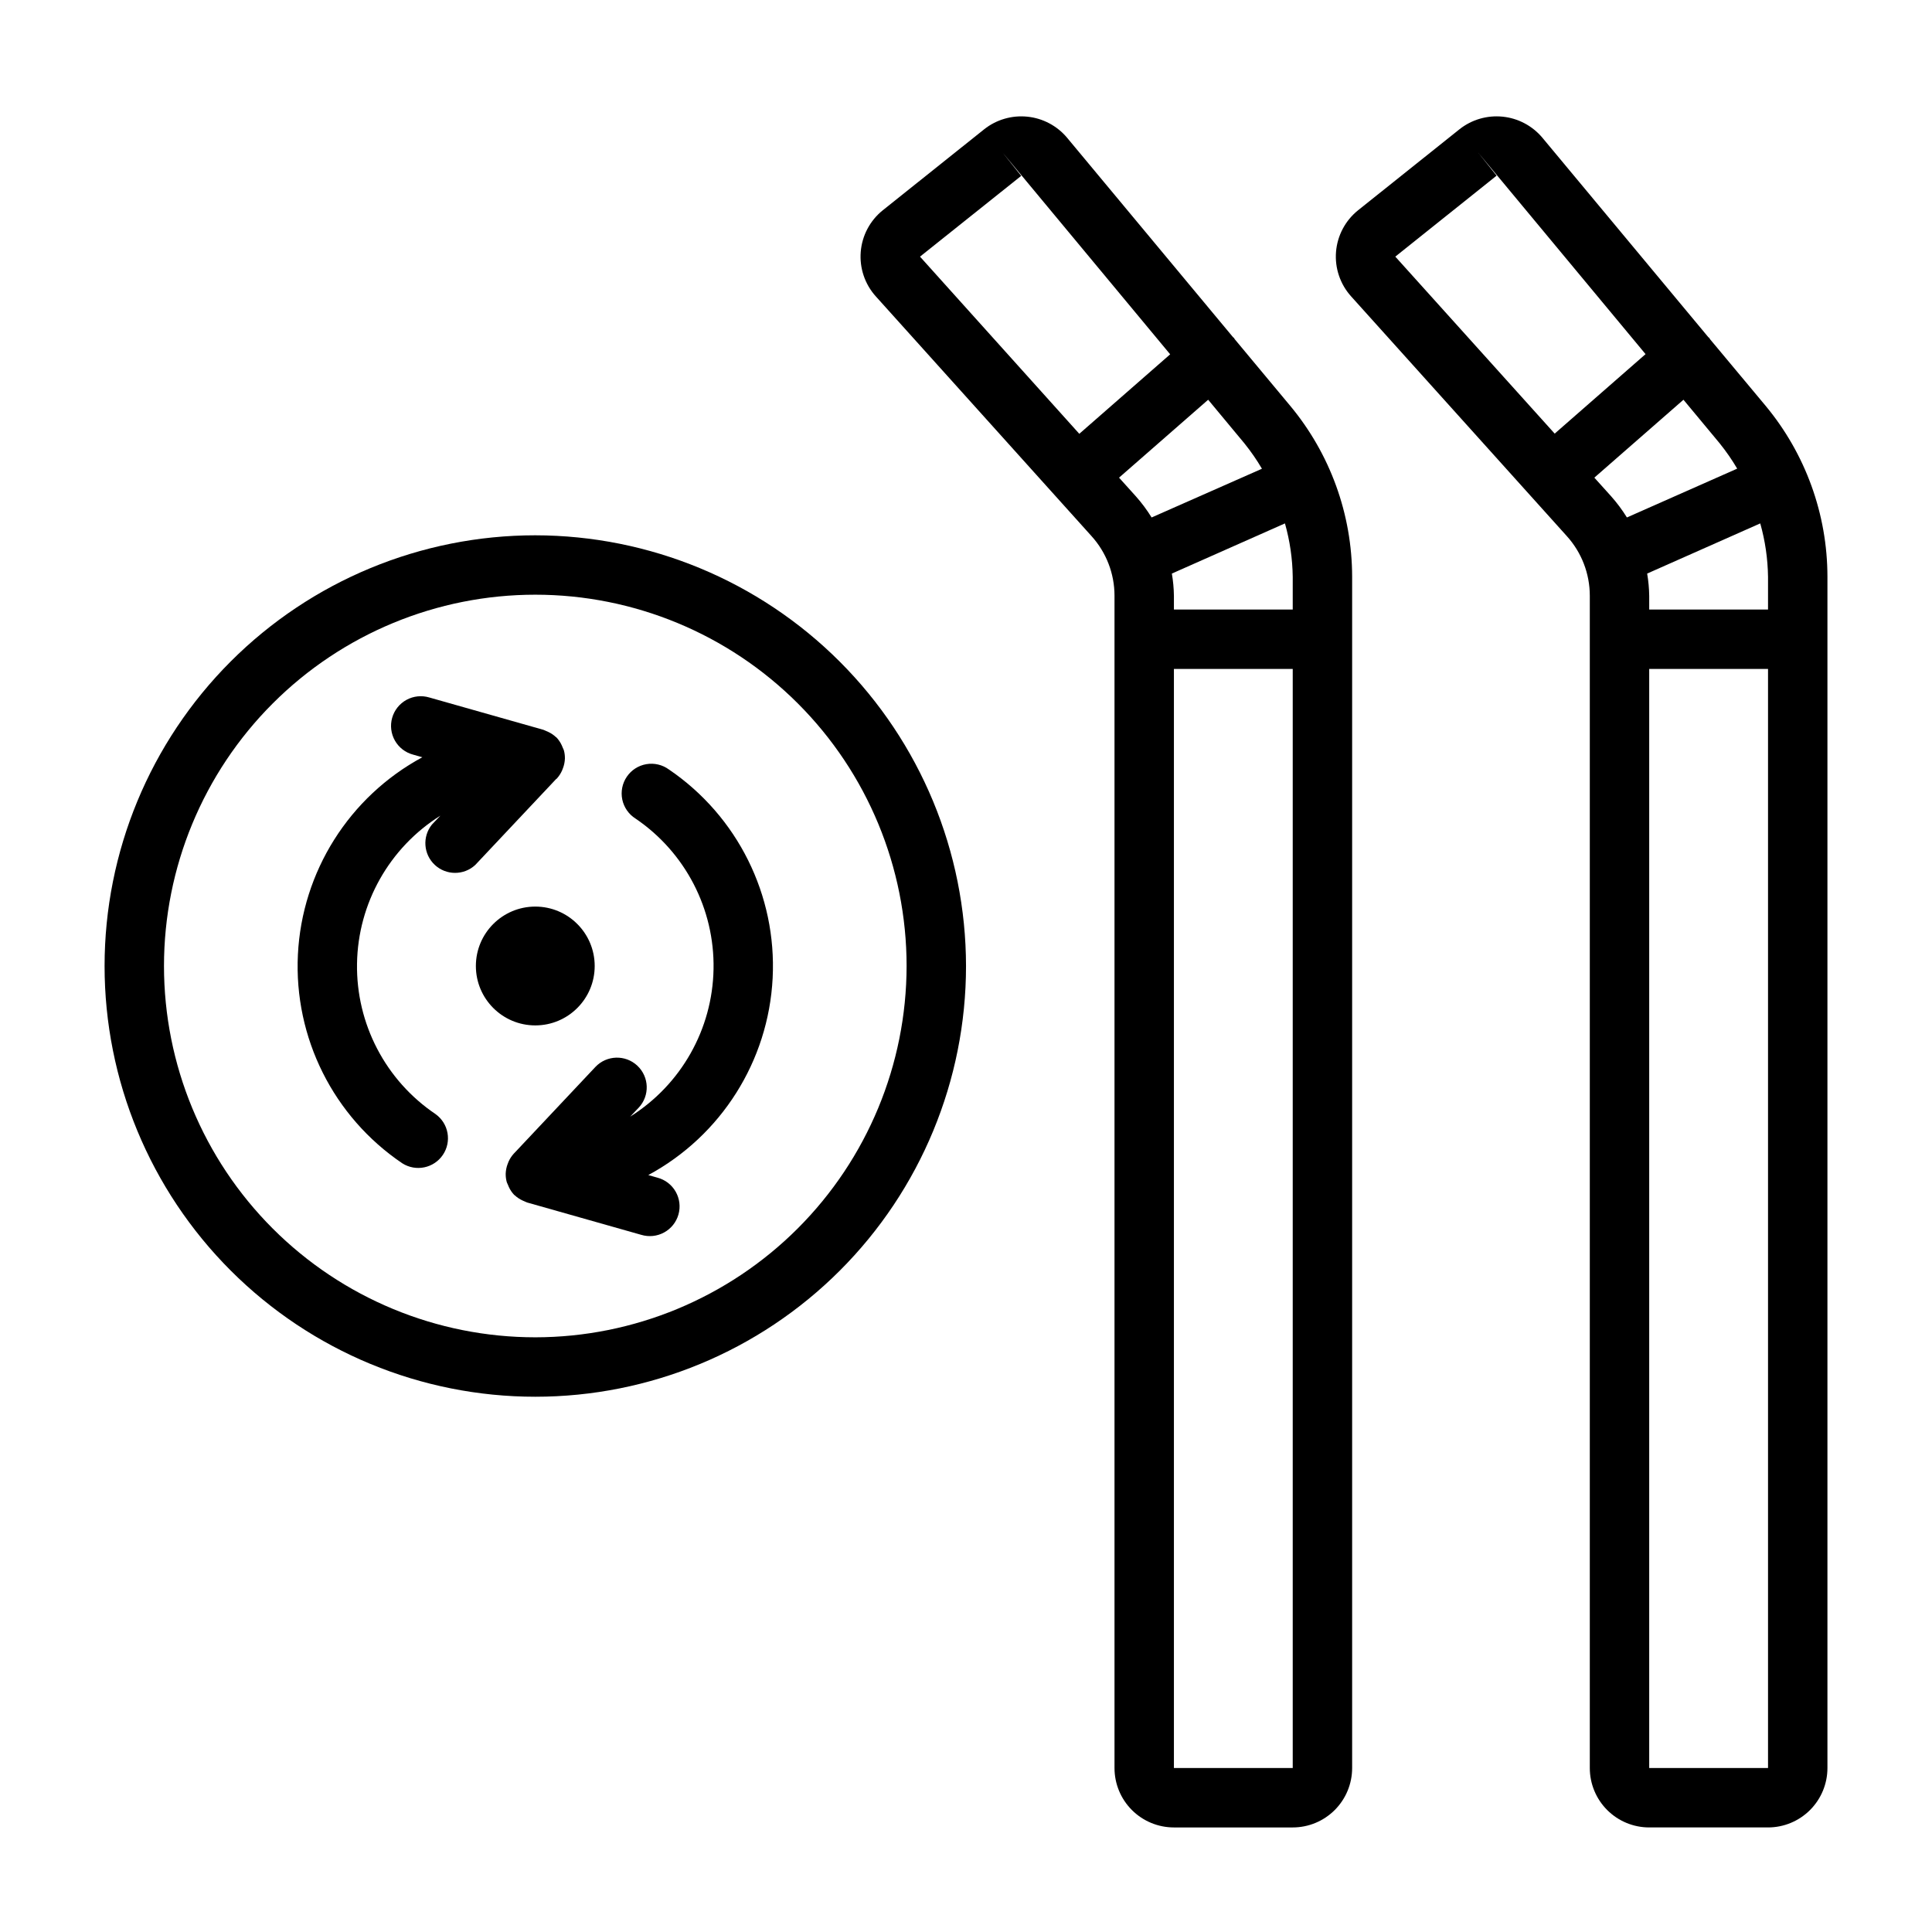
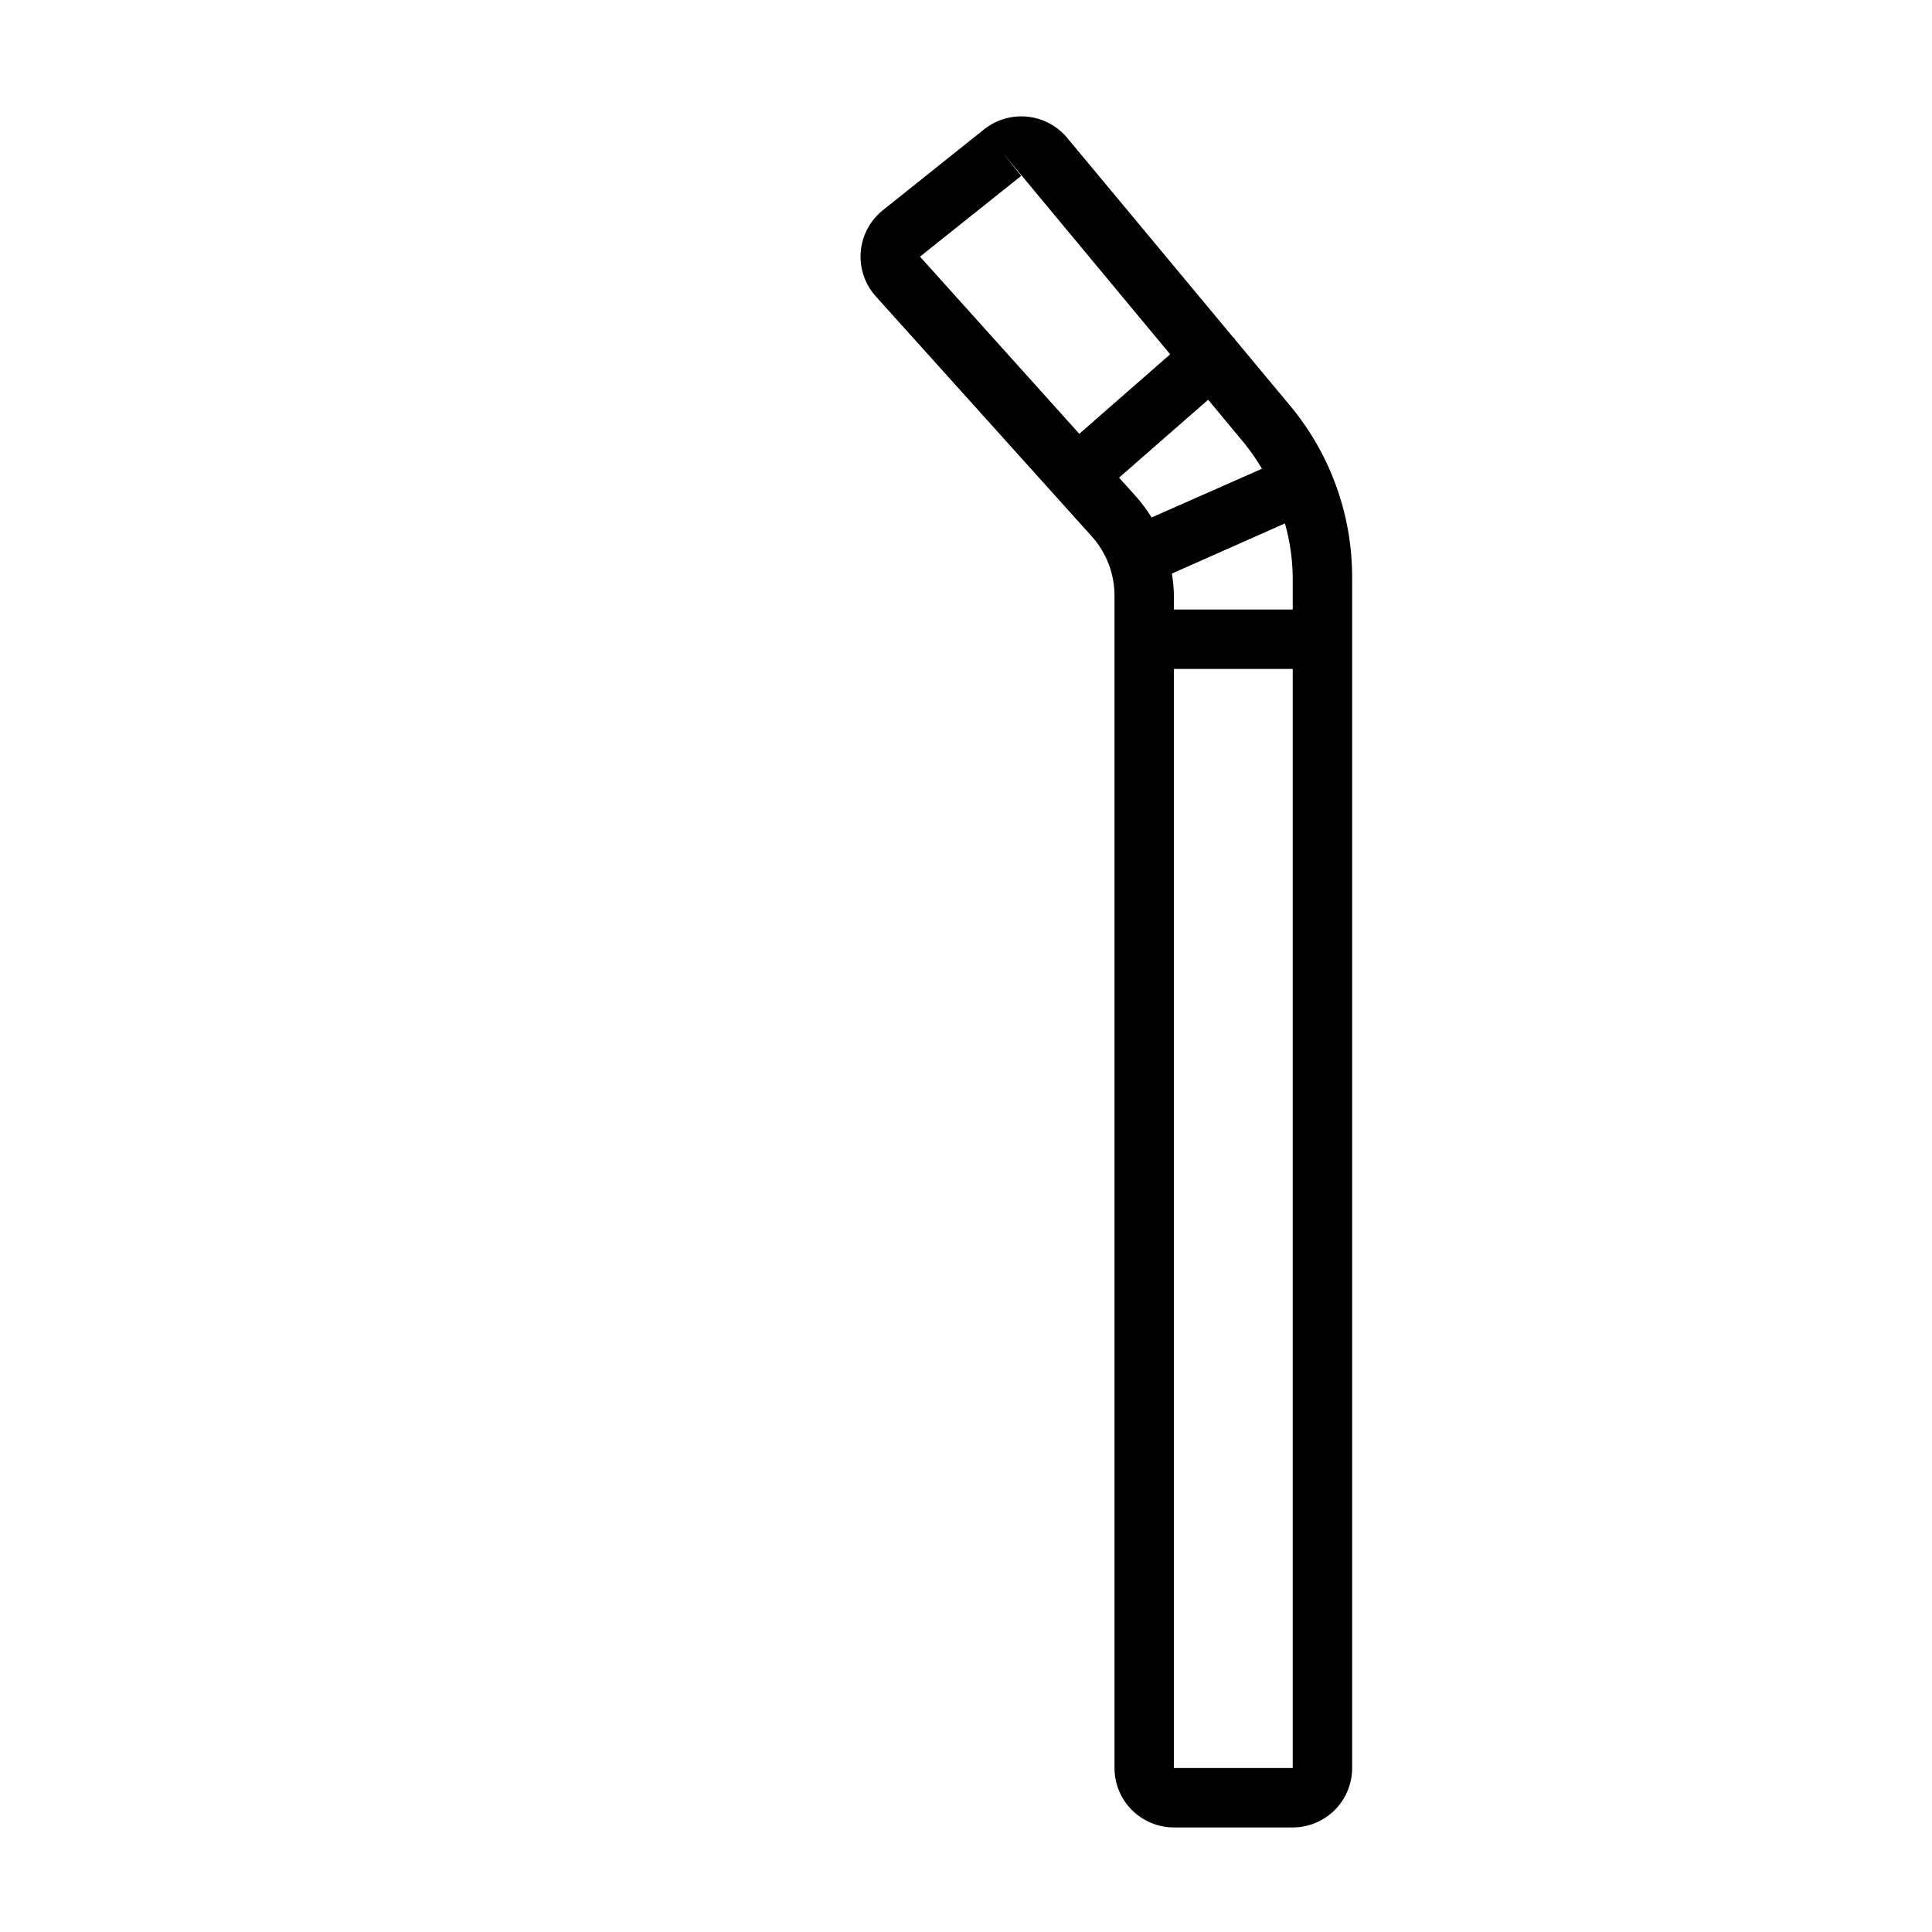
<svg xmlns="http://www.w3.org/2000/svg" fill="#000000" width="800px" height="800px" version="1.1" viewBox="144 144 512 512">
  <g>
-     <path d="m321.28 347.93c-1.723-1.266-3.883-1.777-5.992-1.418-2.106 0.359-3.977 1.562-5.176 3.328-1.203 1.766-1.637 3.945-1.203 6.039 0.438 2.09 1.707 3.918 3.516 5.055 13.184 8.949 20.961 23.949 20.672 39.879-0.285 15.934-8.598 30.641-22.098 39.109l2.25-2.363h0.004c2.981-3.168 2.824-8.152-0.344-11.133s-8.156-2.828-11.137 0.34l-21.484 22.828-0.156 0.156 0.004 0.004c-0.562 0.621-1.023 1.328-1.363 2.094-0.094 0.195-0.156 0.402-0.234 0.605h-0.004c-0.312 0.82-0.488 1.688-0.52 2.566v0.133 0.039c0 0.699 0.094 1.391 0.277 2.062 0.062 0.219 0.188 0.418 0.27 0.629 0.078 0.211 0.164 0.418 0.262 0.621l-0.004 0.004c0.367 0.812 0.871 1.559 1.488 2.203h0.047c0.633 0.598 1.363 1.09 2.156 1.449 0.211 0.102 0.418 0.188 0.637 0.277 0.219 0.086 0.379 0.188 0.59 0.25l30.203 8.559h0.004c2.019 0.609 4.203 0.383 6.055-0.633 1.852-1.012 3.219-2.727 3.797-4.758 0.574-2.031 0.309-4.211-0.734-6.043-1.047-1.836-2.785-3.176-4.828-3.715l-2.434-0.691h0.004c19.344-10.453 31.836-30.238 32.953-52.199 1.121-21.957-9.293-42.91-27.477-55.277z" />
-     <path d="m291.43 350.45 0.16-0.16c0.562-0.621 1.02-1.328 1.359-2.094 0.094-0.203 0.156-0.402 0.234-0.605h0.004c0.312-0.82 0.488-1.688 0.52-2.566v-0.133c0-0.695-0.09-1.391-0.277-2.062-0.062-0.219-0.188-0.418-0.27-0.629-0.078-0.211-0.164-0.418-0.262-0.621h0.004c-0.367-0.816-0.867-1.562-1.488-2.207h-0.047c-0.633-0.598-1.363-1.086-2.156-1.449-0.207-0.102-0.418-0.191-0.637-0.273-0.203-0.078-0.379-0.188-0.59-0.25l-30.203-8.559h-0.004c-2.019-0.609-4.203-0.383-6.055 0.629-1.852 1.016-3.219 2.731-3.793 4.762-0.578 2.031-0.312 4.207 0.734 6.043 1.043 1.836 2.781 3.172 4.824 3.711l2.434 0.691v0.004c-19.383 10.469-31.887 30.309-32.973 52.312-1.082 22.004 9.414 42.973 27.672 55.297 3.598 2.285 8.359 1.293 10.746-2.234s1.531-8.316-1.926-10.801c-13.246-8.918-21.082-23.93-20.824-39.898 0.254-15.965 8.57-30.715 22.098-39.203l-2.25 2.363c-2.582 3.215-2.25 7.875 0.762 10.688 3.016 2.812 7.688 2.824 10.715 0.027l21.484-22.828z" />
-     <path d="m301.6 400c0 8.695-7.047 15.742-15.742 15.742-8.695 0-15.746-7.047-15.746-15.742s7.051-15.746 15.746-15.746c8.695 0 15.742 7.051 15.742 15.746" />
-     <path d="m285.86 285.86c-30.273 0-59.309 12.023-80.715 33.43s-33.43 50.441-33.43 80.715c0 30.27 12.023 59.305 33.43 80.711s50.441 33.434 80.715 33.434c30.273 0 59.305-12.027 80.711-33.434s33.434-50.441 33.434-80.711c-0.035-30.262-12.074-59.277-33.473-80.676-21.398-21.398-50.41-33.434-80.672-33.469zm0 212.54c-26.098 0-51.129-10.367-69.582-28.82-18.453-18.453-28.82-43.48-28.82-69.578s10.367-51.129 28.82-69.582c18.453-18.453 43.484-28.82 69.582-28.82 26.098 0 51.125 10.367 69.578 28.82s28.82 43.484 28.82 69.582c-0.027 26.086-10.406 51.098-28.852 69.547-18.449 18.445-43.461 28.824-69.547 28.852z" />
    <path d="m471.22 233.9c-0.086-0.109-0.109-0.242-0.203-0.348-0.094-0.102-0.172-0.117-0.25-0.195l-44.008-52.891c-2.652-3.144-6.422-5.137-10.516-5.547-4.094-0.414-8.188 0.781-11.414 3.332l-26.875 21.469c-3.383 2.711-5.5 6.695-5.848 11.016-0.352 4.32 1.094 8.594 3.996 11.812l47.305 52.57 9.816 10.91c3.945 4.336 6.133 9.984 6.133 15.848v310.67c0 4.176 1.656 8.18 4.609 11.133s6.957 4.613 11.133 4.613h31.488c4.176 0 8.18-1.66 11.133-4.613s4.613-6.957 4.613-11.133v-315.67c-0.012-16.566-5.82-32.609-16.422-45.344zm7.195 34.328-29.227 12.906c-1.23-1.992-2.633-3.875-4.188-5.621l-4.441-4.93 23.617-20.648 9.645 11.609v0.004c1.691 2.102 3.227 4.324 4.594 6.648zm8.172 28.648v8.66h-31.488v-3.66c-0.027-1.969-0.211-3.934-0.543-5.875l29.969-13.293c1.305 4.609 2 9.375 2.062 14.168zm-71.957-106.27-4.922-6.156 44.398 53.449-24.082 21.066-42.215-46.953zm40.469 421.94v-291.27h31.488v291.27z" />
-     <path d="m611.87 251.5-14.691-17.602c-0.086-0.109-0.109-0.242-0.203-0.348-0.094-0.102-0.172-0.117-0.25-0.195l-44.008-52.891c-2.652-3.144-6.422-5.137-10.516-5.547-4.094-0.414-8.188 0.781-11.414 3.332l-26.875 21.469c-3.383 2.711-5.5 6.695-5.852 11.016-0.348 4.32 1.098 8.594 4 11.812l47.305 52.57 9.816 10.91c3.945 4.336 6.129 9.984 6.133 15.848v310.67c0 4.176 1.656 8.18 4.609 11.133s6.957 4.613 11.133 4.613h31.488c4.176 0 8.18-1.66 11.133-4.613s4.613-6.957 4.613-11.133v-315.67c-0.004-16.578-5.816-32.633-16.422-45.375zm-31.355 44.5 29.969-13.293c1.305 4.609 1.996 9.375 2.062 14.168v8.66h-31.488v-3.66c-0.031-1.969-0.211-3.934-0.543-5.875zm23.859-27.805-29.227 12.938c-1.23-1.992-2.633-3.875-4.188-5.621l-4.441-4.93 23.617-20.648 9.645 11.609-0.004 0.004c1.695 2.102 3.231 4.324 4.598 6.648zm-63.762-77.641-4.922-6.156 44.398 53.449-24.082 21.066-42.238-46.906zm40.445 421.99v-291.27h31.488v291.27z" />
  </g>
</svg>